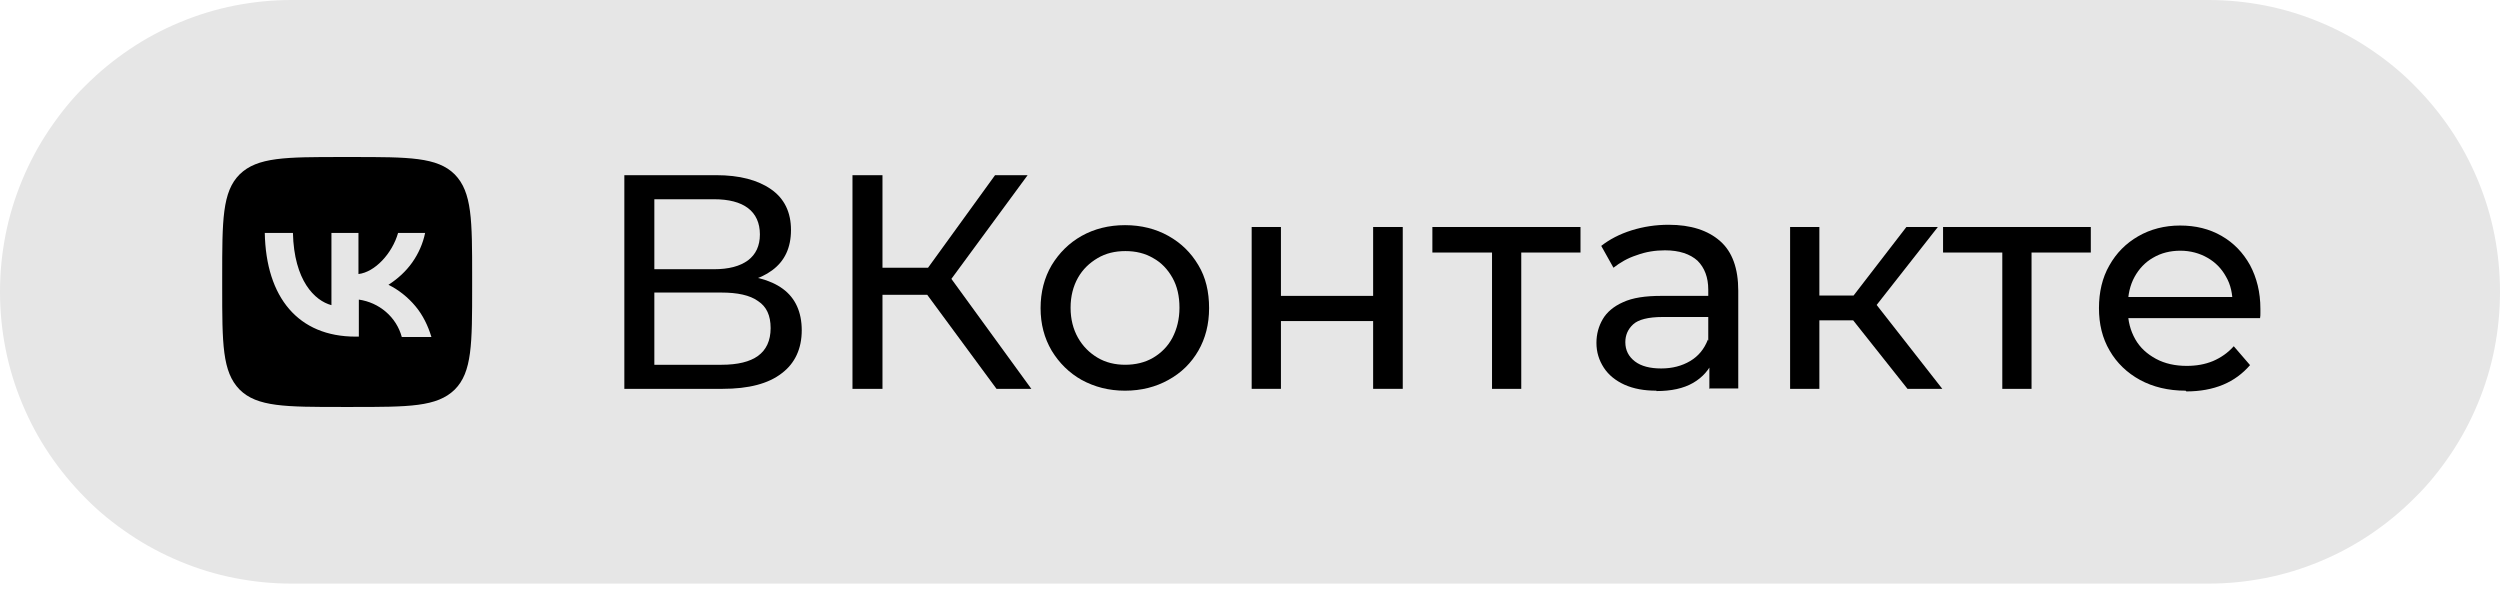
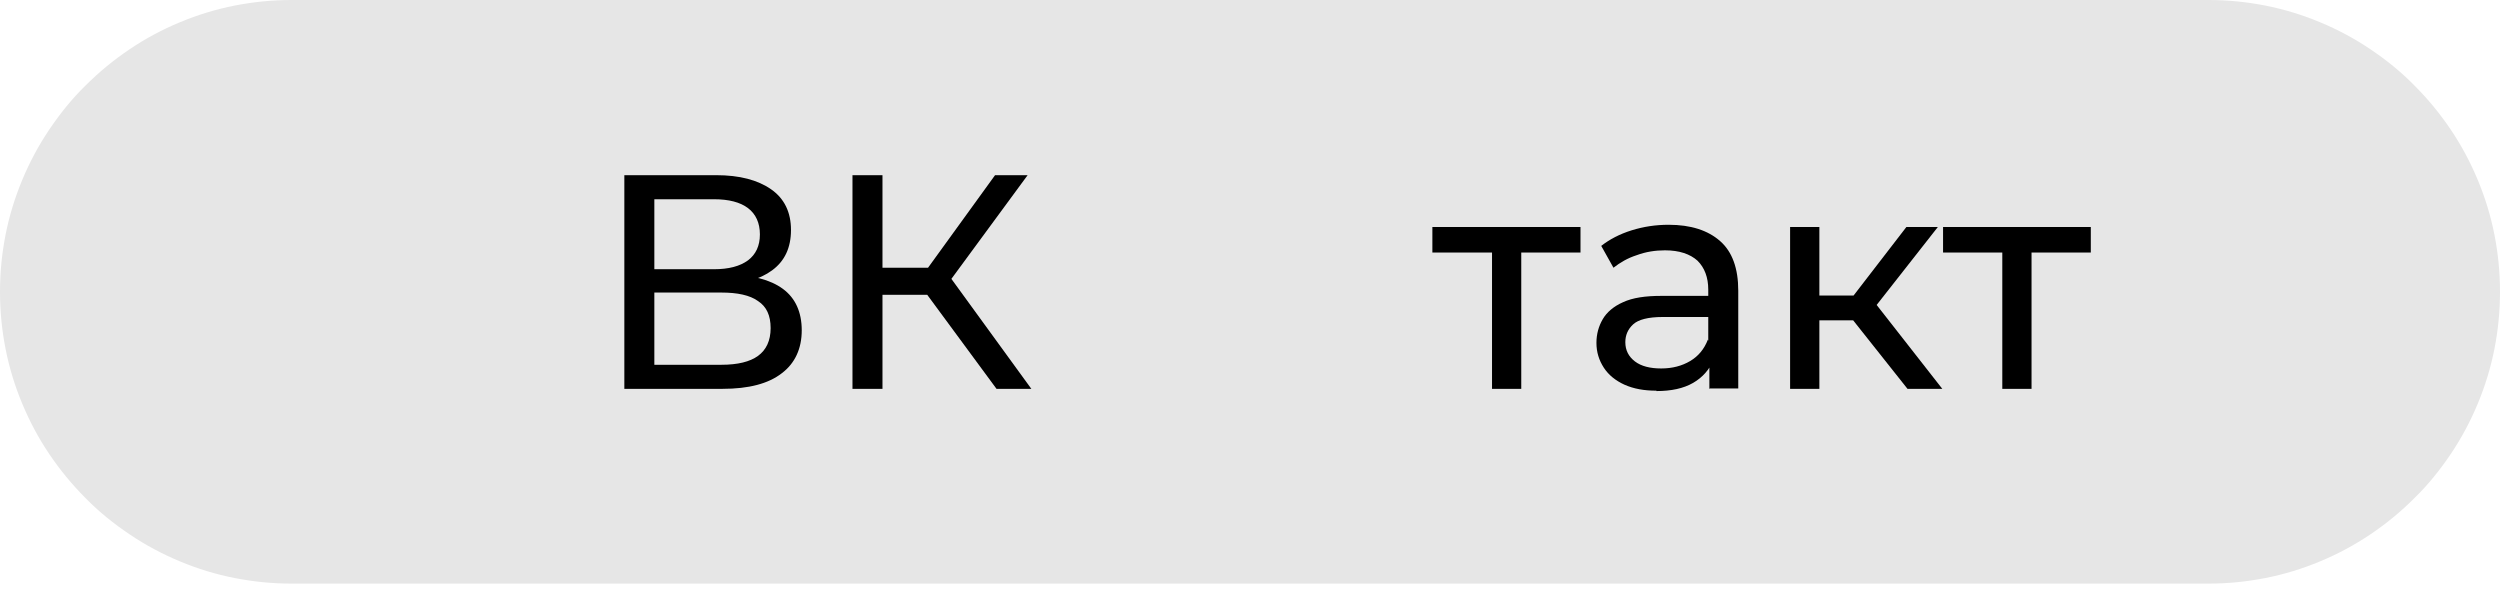
<svg xmlns="http://www.w3.org/2000/svg" width="99" height="24" viewBox="0 0 99 24" fill="none">
  <path opacity="0.1" d="M0 11.556C0 10.793 0.073 10.045 0.22 9.297C0.367 8.549 0.587 7.831 0.88 7.127C1.173 6.423 1.525 5.763 1.95 5.133C2.376 4.502 2.845 3.915 3.387 3.387C3.93 2.845 4.502 2.376 5.133 1.95C5.763 1.525 6.423 1.173 7.127 0.88C7.831 0.587 8.549 0.367 9.297 0.22C10.045 0.073 10.793 0 11.556 0H87.444C88.207 0 88.955 0.073 89.703 0.22C90.451 0.367 91.169 0.587 91.873 0.88C92.577 1.173 93.237 1.525 93.867 1.95C94.498 2.376 95.085 2.845 95.612 3.387C96.155 3.93 96.624 4.502 97.05 5.133C97.475 5.763 97.827 6.423 98.12 7.127C98.413 7.831 98.633 8.549 98.78 9.297C98.927 10.045 99 10.793 99 11.556C99 12.318 98.927 13.066 98.78 13.814C98.633 14.562 98.413 15.28 98.12 15.984C97.827 16.688 97.475 17.348 97.05 17.979C96.624 18.609 96.155 19.196 95.612 19.724C95.07 20.266 94.498 20.736 93.867 21.161C93.237 21.586 92.577 21.938 91.873 22.231C91.169 22.525 90.451 22.745 89.703 22.891C88.955 23.038 88.207 23.111 87.444 23.111H11.556C10.793 23.111 10.045 23.038 9.297 22.891C8.549 22.745 7.831 22.525 7.127 22.231C6.423 21.938 5.763 21.586 5.133 21.161C4.502 20.736 3.915 20.266 3.387 19.724C2.845 19.181 2.376 18.609 1.95 17.979C1.525 17.348 1.173 16.688 0.88 15.984C0.587 15.28 0.367 14.562 0.22 13.814C0.073 13.066 0 12.318 0 11.556Z" fill="black" />
-   <path d="M10.47 9.224H11.6C11.644 11.116 12.465 11.908 13.125 12.084V9.224H14.195V10.852C14.841 10.778 15.53 10.045 15.764 9.224H16.835C16.747 9.649 16.571 10.045 16.322 10.397C16.072 10.749 15.75 11.042 15.383 11.277C15.794 11.482 16.16 11.776 16.453 12.128C16.747 12.479 16.952 12.905 17.084 13.345H15.911C15.808 12.963 15.588 12.611 15.28 12.348C14.972 12.084 14.606 11.922 14.21 11.864V13.33H14.078C11.82 13.33 10.529 11.79 10.485 9.209L10.47 9.224ZM9.488 6.907C8.799 7.596 8.799 8.725 8.799 10.969V11.365C8.799 13.609 8.799 14.723 9.488 15.427C10.177 16.116 11.306 16.116 13.55 16.116H13.946C16.19 16.116 17.304 16.116 18.008 15.427C18.697 14.738 18.697 13.609 18.697 11.365V10.969C18.697 8.725 18.697 7.611 18.008 6.907C17.319 6.218 16.19 6.218 13.946 6.218H13.55C11.306 6.218 10.192 6.218 9.488 6.907Z" fill="black" />
  <path d="M25.912 10.661H28.273C28.86 10.661 29.3 10.544 29.622 10.309C29.93 10.075 30.092 9.737 30.092 9.283C30.092 8.828 29.93 8.476 29.622 8.242C29.314 8.007 28.86 7.89 28.273 7.89H25.912V10.661ZM25.912 14.445H28.567C29.212 14.445 29.696 14.327 30.018 14.093C30.341 13.858 30.517 13.492 30.517 12.993C30.517 12.494 30.356 12.142 30.018 11.922C29.696 11.688 29.197 11.585 28.567 11.585H25.912V14.459V14.445ZM24.724 15.398V6.937H28.361C29.285 6.937 30.004 7.127 30.532 7.494C31.06 7.86 31.323 8.403 31.323 9.107C31.323 9.811 31.074 10.339 30.576 10.705C30.077 11.072 29.417 11.248 28.611 11.248L28.831 10.881C29.769 10.881 30.502 11.072 31.001 11.438C31.5 11.805 31.749 12.362 31.749 13.081C31.749 13.8 31.485 14.386 30.957 14.782C30.429 15.193 29.652 15.398 28.611 15.398H24.739H24.724Z" fill="black" />
  <path d="M37.468 11.292L36.368 11.13L39.404 6.937H40.694L37.482 11.306L37.468 11.292ZM34.579 11.673V10.603H37.321V11.673H34.579ZM33.758 15.398V6.937H34.946V15.398H33.758ZM39.462 15.398L36.383 11.219L37.365 10.617L40.841 15.398H39.462Z" fill="black" />
-   <path d="M44.551 14.445C44.962 14.445 45.343 14.357 45.666 14.166C45.988 13.975 46.252 13.711 46.428 13.374C46.604 13.037 46.707 12.641 46.707 12.186C46.707 11.732 46.619 11.336 46.428 10.998C46.237 10.661 45.988 10.397 45.666 10.221C45.343 10.03 44.976 9.943 44.566 9.943C44.155 9.943 43.788 10.03 43.466 10.221C43.143 10.412 42.879 10.661 42.688 10.998C42.498 11.336 42.395 11.732 42.395 12.186C42.395 12.641 42.498 13.037 42.688 13.374C42.879 13.711 43.143 13.975 43.466 14.166C43.788 14.357 44.155 14.445 44.566 14.445H44.551ZM44.551 15.471C43.906 15.471 43.349 15.324 42.835 15.046C42.337 14.767 41.941 14.371 41.647 13.887C41.354 13.389 41.207 12.832 41.207 12.201C41.207 11.57 41.354 10.998 41.647 10.5C41.941 10.016 42.337 9.62 42.835 9.341C43.334 9.063 43.906 8.916 44.551 8.916C45.196 8.916 45.768 9.063 46.267 9.341C46.765 9.62 47.161 10.001 47.455 10.5C47.748 10.984 47.88 11.556 47.88 12.201C47.88 12.846 47.733 13.403 47.455 13.887C47.176 14.371 46.78 14.767 46.267 15.046C45.768 15.324 45.196 15.471 44.551 15.471Z" fill="black" />
-   <path d="M49.566 15.398V8.989H50.725V11.717H54.376V8.989H55.549V15.398H54.376V12.714H50.725V15.398H49.566Z" fill="black" />
  <path d="M59.084 15.398V9.708L59.362 10.001H56.722V8.989H62.588V10.001H59.963L60.242 9.708V15.398H59.084Z" fill="black" />
  <path d="M65.594 15.471C65.111 15.471 64.7 15.398 64.333 15.236C63.981 15.075 63.703 14.855 63.512 14.562C63.321 14.268 63.219 13.946 63.219 13.579C63.219 13.227 63.307 12.919 63.468 12.641C63.629 12.362 63.908 12.127 64.275 11.966C64.656 11.79 65.154 11.717 65.785 11.717H67.823V12.553H65.844C65.272 12.553 64.876 12.655 64.671 12.846C64.465 13.037 64.363 13.271 64.363 13.55C64.363 13.873 64.495 14.122 64.744 14.313C64.993 14.503 65.345 14.591 65.785 14.591C66.225 14.591 66.606 14.489 66.929 14.298C67.251 14.107 67.486 13.829 67.633 13.447L67.853 14.254C67.692 14.635 67.427 14.943 67.046 15.163C66.665 15.383 66.181 15.486 65.594 15.486V15.471ZM67.691 15.398V14.049L67.647 13.785V11.468C67.647 10.984 67.501 10.602 67.222 10.324C66.929 10.06 66.504 9.913 65.932 9.913C65.55 9.913 65.169 9.972 64.817 10.104C64.451 10.221 64.157 10.397 63.893 10.602L63.409 9.737C63.747 9.473 64.143 9.268 64.612 9.121C65.081 8.975 65.565 8.901 66.078 8.901C66.958 8.901 67.633 9.121 68.117 9.547C68.601 9.972 68.835 10.632 68.835 11.512V15.383H67.721L67.691 15.398Z" fill="black" />
  <path d="M74.114 12.333L73.029 12.186L75.493 8.989H76.739L74.114 12.333ZM71.71 12.685V11.702H73.821V12.685H71.71ZM70.888 15.398V8.989H72.047V15.398H70.888ZM75.537 15.398L73.059 12.274L74.012 11.688L76.915 15.398H75.537Z" fill="black" />
  <path d="M79.291 15.398V9.708L79.57 10.001H76.945V8.989H82.796V10.001H80.171L80.449 9.708V15.398H79.291Z" fill="black" />
-   <path d="M86.55 15.471C85.861 15.471 85.26 15.324 84.746 15.046C84.233 14.767 83.823 14.371 83.544 13.887C83.251 13.389 83.119 12.831 83.119 12.201C83.119 11.57 83.251 10.998 83.529 10.514C83.808 10.016 84.189 9.635 84.673 9.356C85.157 9.077 85.714 8.931 86.33 8.931C86.946 8.931 87.489 9.063 87.973 9.341C88.457 9.62 88.823 10.001 89.102 10.5C89.366 10.998 89.512 11.57 89.512 12.23C89.512 12.274 89.512 12.333 89.512 12.406C89.512 12.465 89.512 12.538 89.498 12.597H84.043V11.761H88.882L88.412 12.054C88.412 11.644 88.339 11.277 88.149 10.954C87.973 10.632 87.723 10.382 87.415 10.207C87.107 10.03 86.741 9.928 86.345 9.928C85.949 9.928 85.582 10.016 85.26 10.207C84.952 10.382 84.702 10.646 84.526 10.969C84.35 11.292 84.263 11.673 84.263 12.098V12.289C84.263 12.714 84.365 13.095 84.556 13.433C84.746 13.77 85.025 14.019 85.377 14.21C85.729 14.4 86.139 14.489 86.594 14.489C86.975 14.489 87.313 14.43 87.635 14.298C87.943 14.166 88.222 13.975 88.457 13.711L89.102 14.459C88.808 14.796 88.457 15.06 88.031 15.236C87.606 15.412 87.122 15.5 86.579 15.5L86.55 15.471Z" fill="black" />
</svg>